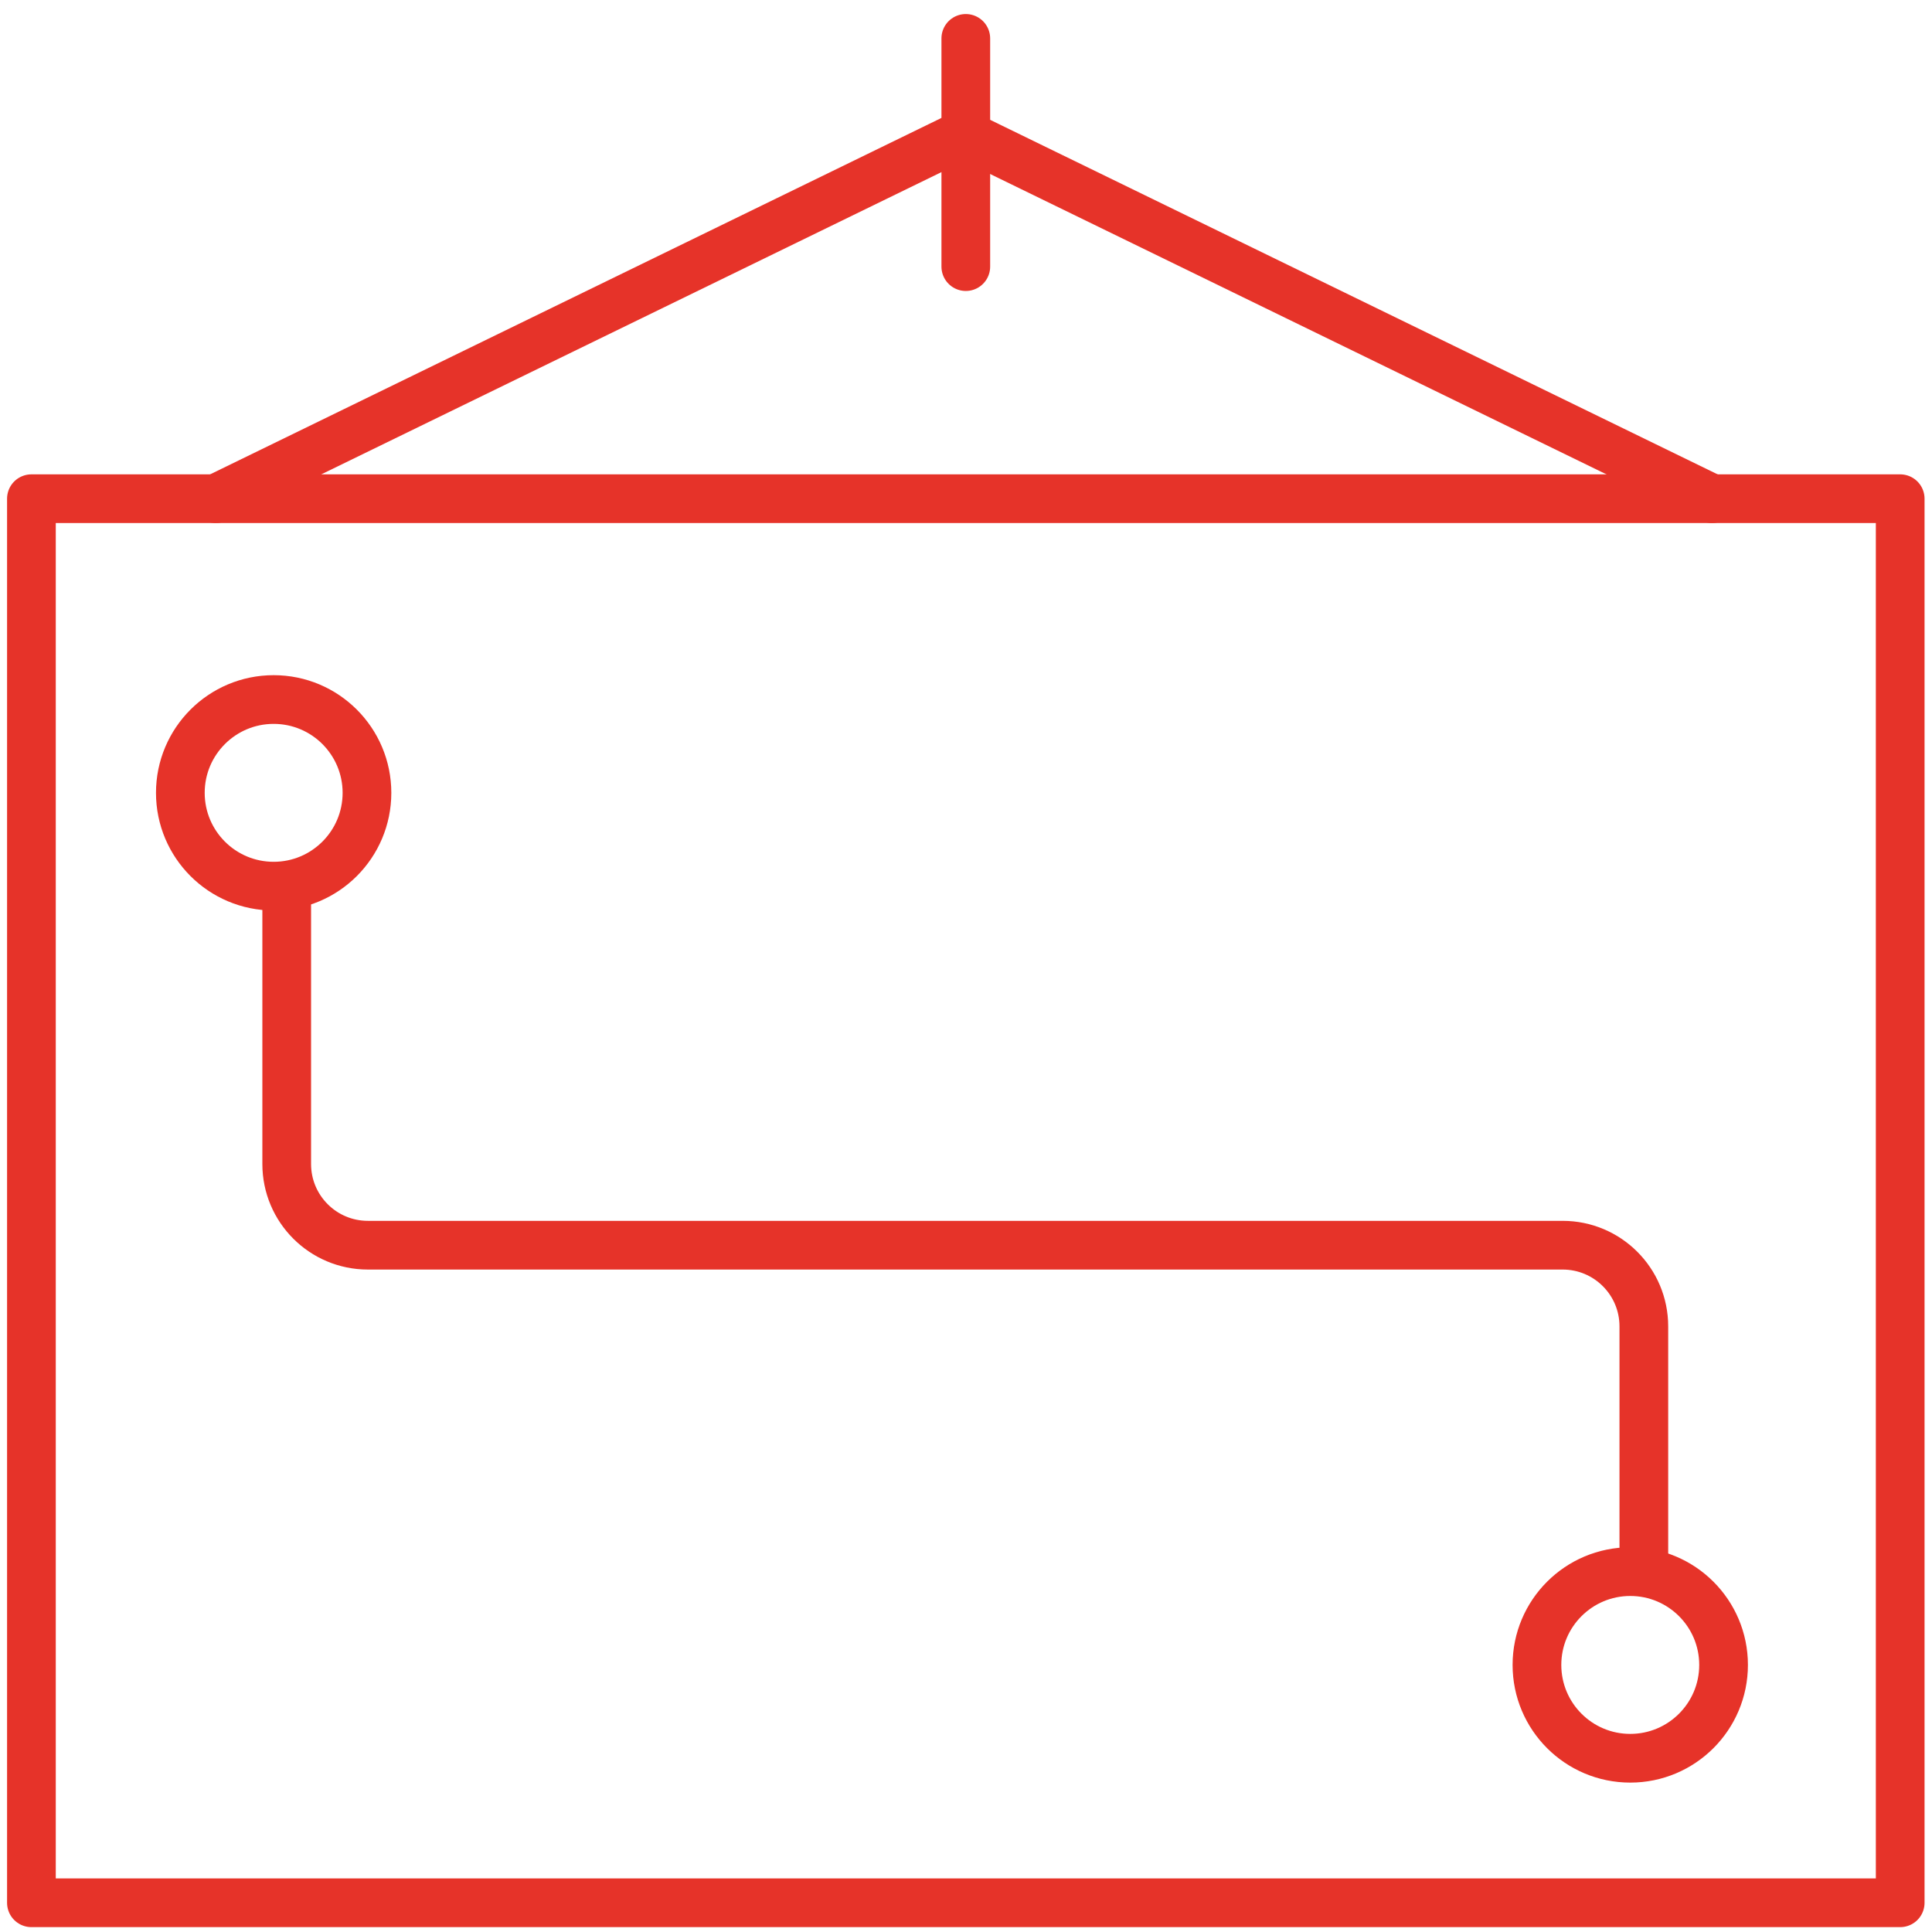
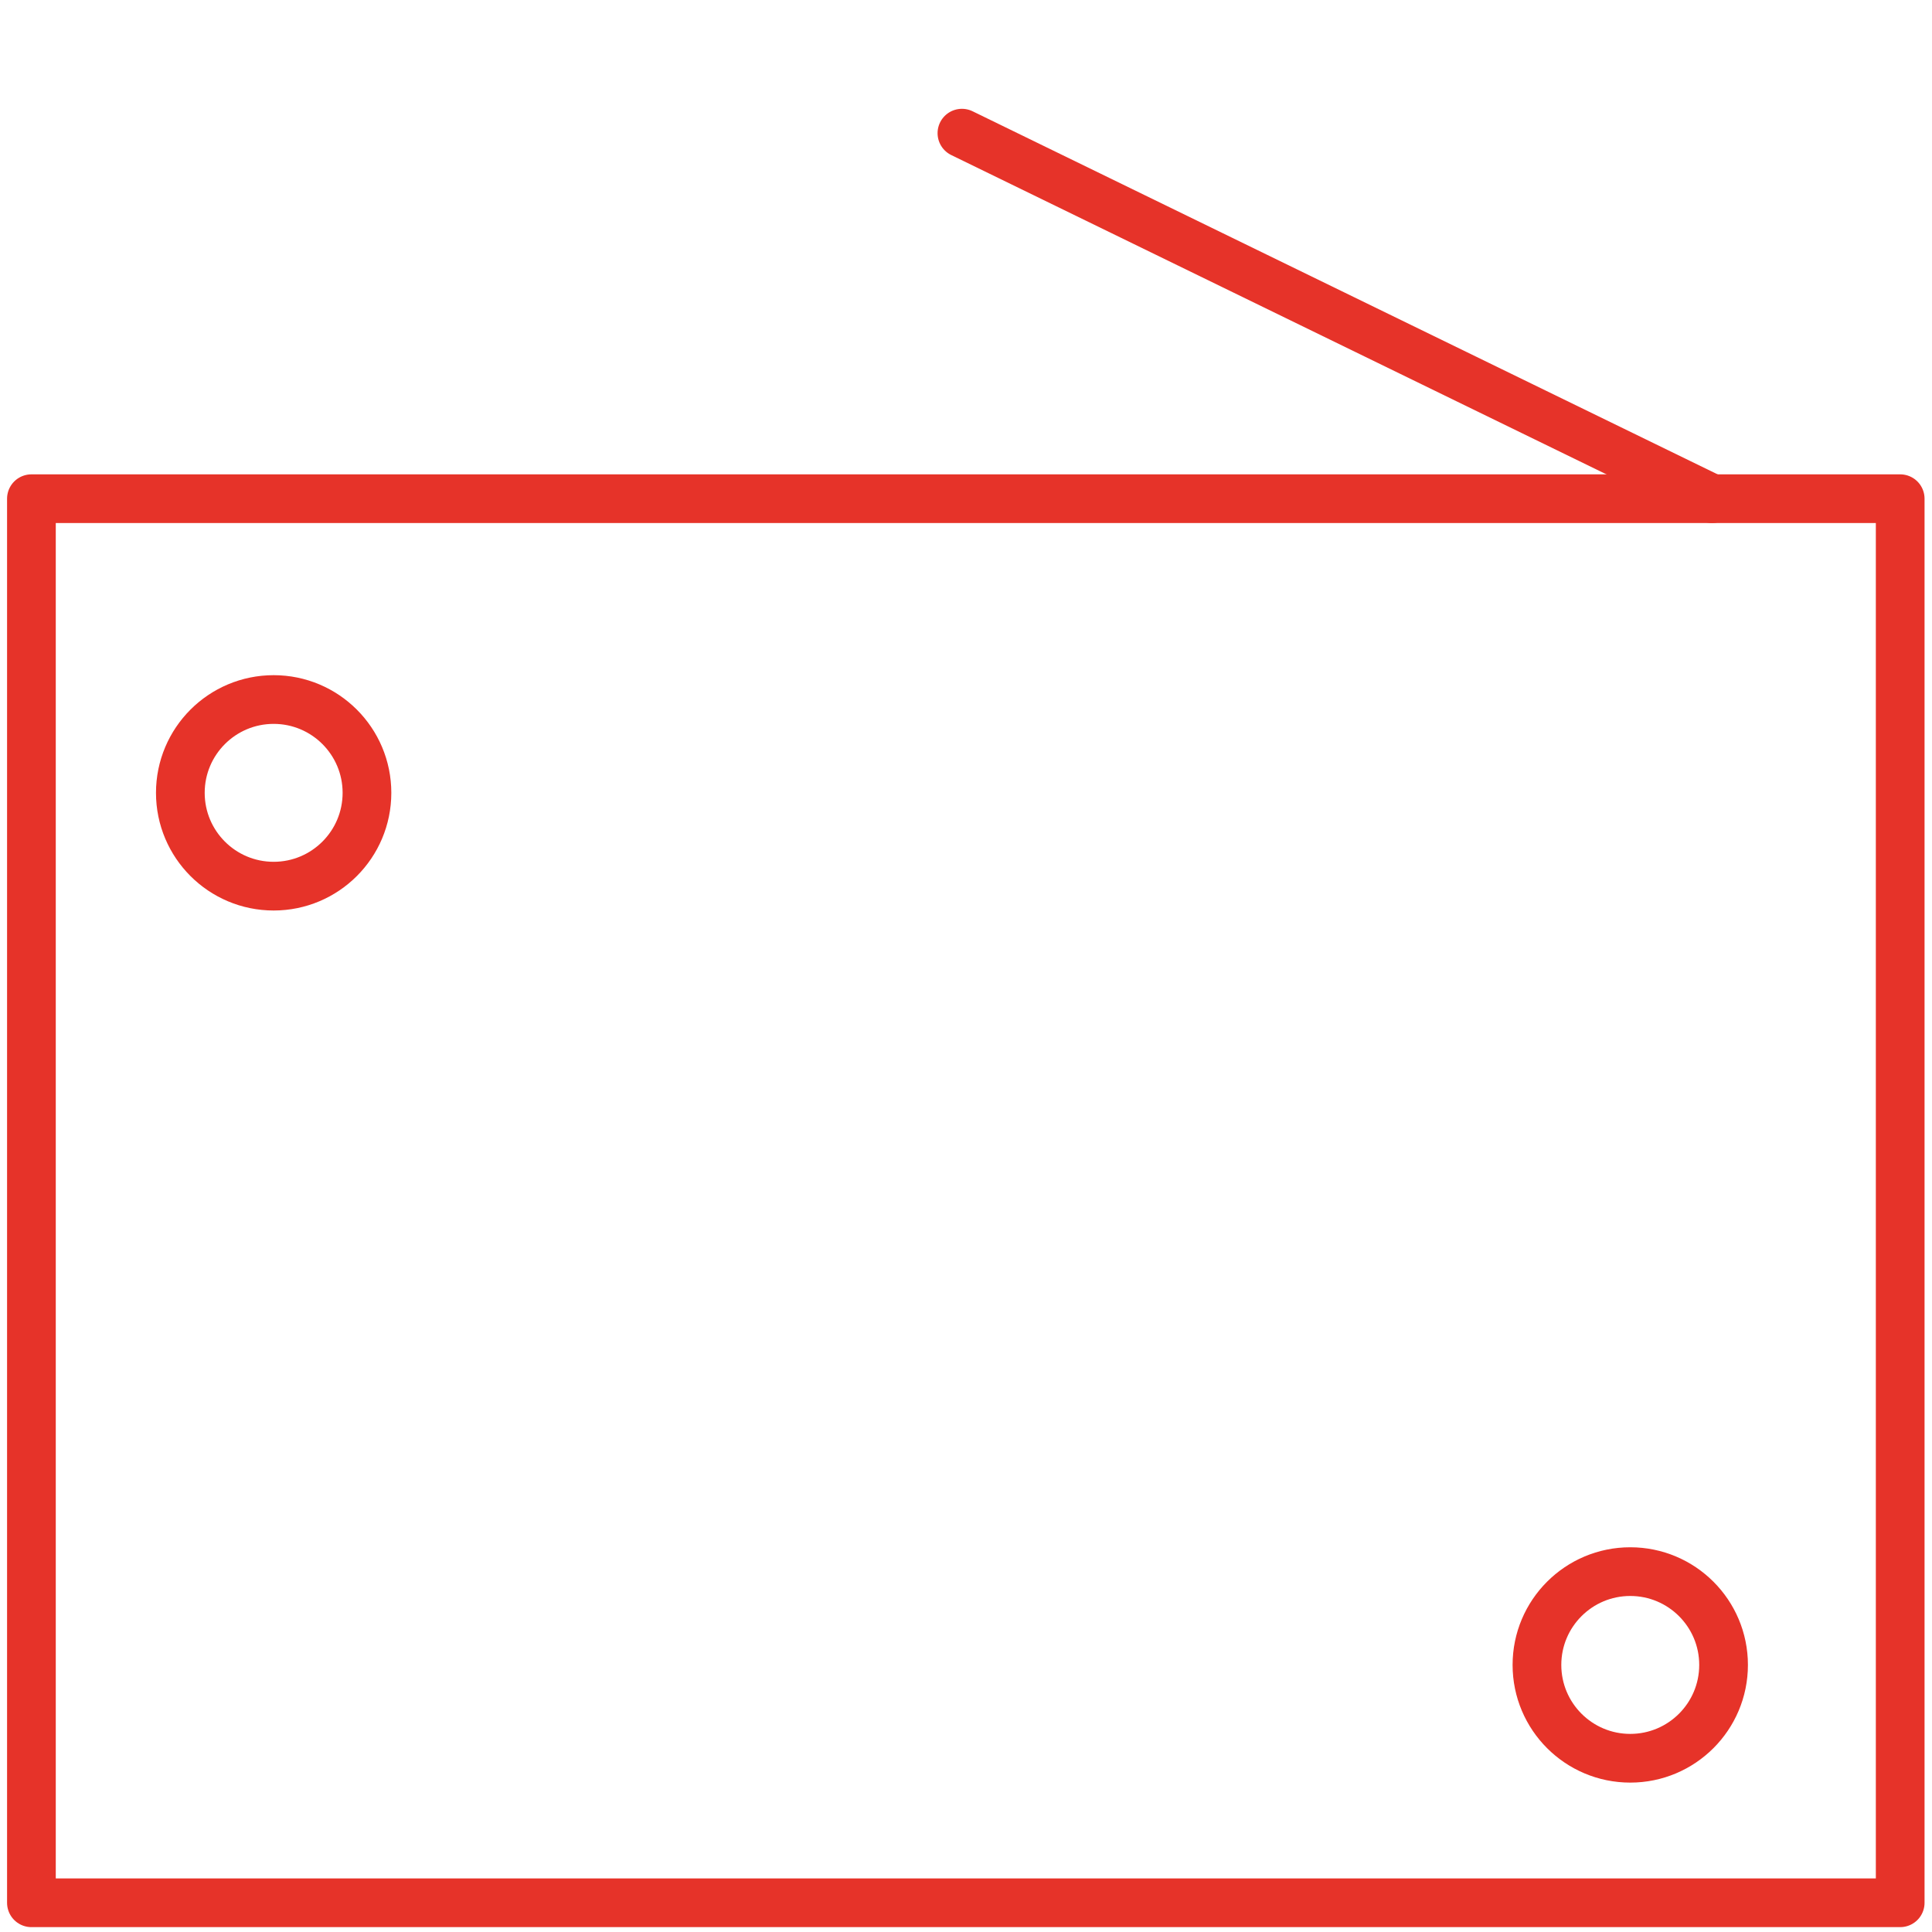
<svg xmlns="http://www.w3.org/2000/svg" width="119" height="119" viewBox="0 0 119 119" fill="none">
-   <path d="M59.488 2.365V16.422" stroke="#E63329" stroke-width="3" stroke-miterlimit="10" stroke-linecap="round" stroke-linejoin="round" />
  <path d="M117.041 30.717H1.935V117.2H117.041V30.717Z" stroke="#E63329" stroke-width="3" stroke-miterlimit="10" stroke-linecap="round" stroke-linejoin="round" />
-   <path d="M59.488 8.202L13.291 30.716" stroke="#E63329" stroke-width="3" stroke-miterlimit="10" stroke-linecap="round" stroke-linejoin="round" />
  <path d="M59.249 8.202L105.446 30.716" stroke="#E63329" stroke-width="3" stroke-miterlimit="10" stroke-linecap="round" stroke-linejoin="round" />
  <path d="M22.603 48.834C22.603 52.009 20.03 54.582 16.856 54.582C13.682 54.582 11.108 52.009 11.108 48.834C11.108 45.66 13.682 43.087 16.856 43.087C20.03 43.087 22.603 45.66 22.603 48.834Z" stroke="#E63329" stroke-width="3" />
  <path d="M106.162 102.55C106.162 105.724 103.589 108.298 100.414 108.298C97.24 108.298 94.667 105.724 94.667 102.55C94.667 99.376 97.24 96.803 100.414 96.803C103.589 96.803 106.162 99.376 106.162 102.55Z" stroke="#E63329" stroke-width="3" />
-   <path d="M17.66 55.14V71.697C17.66 74.459 19.899 76.697 22.66 76.697H96.251C99.013 76.697 101.251 78.936 101.251 81.697V96.935" stroke="#E63329" stroke-width="3" />
</svg>